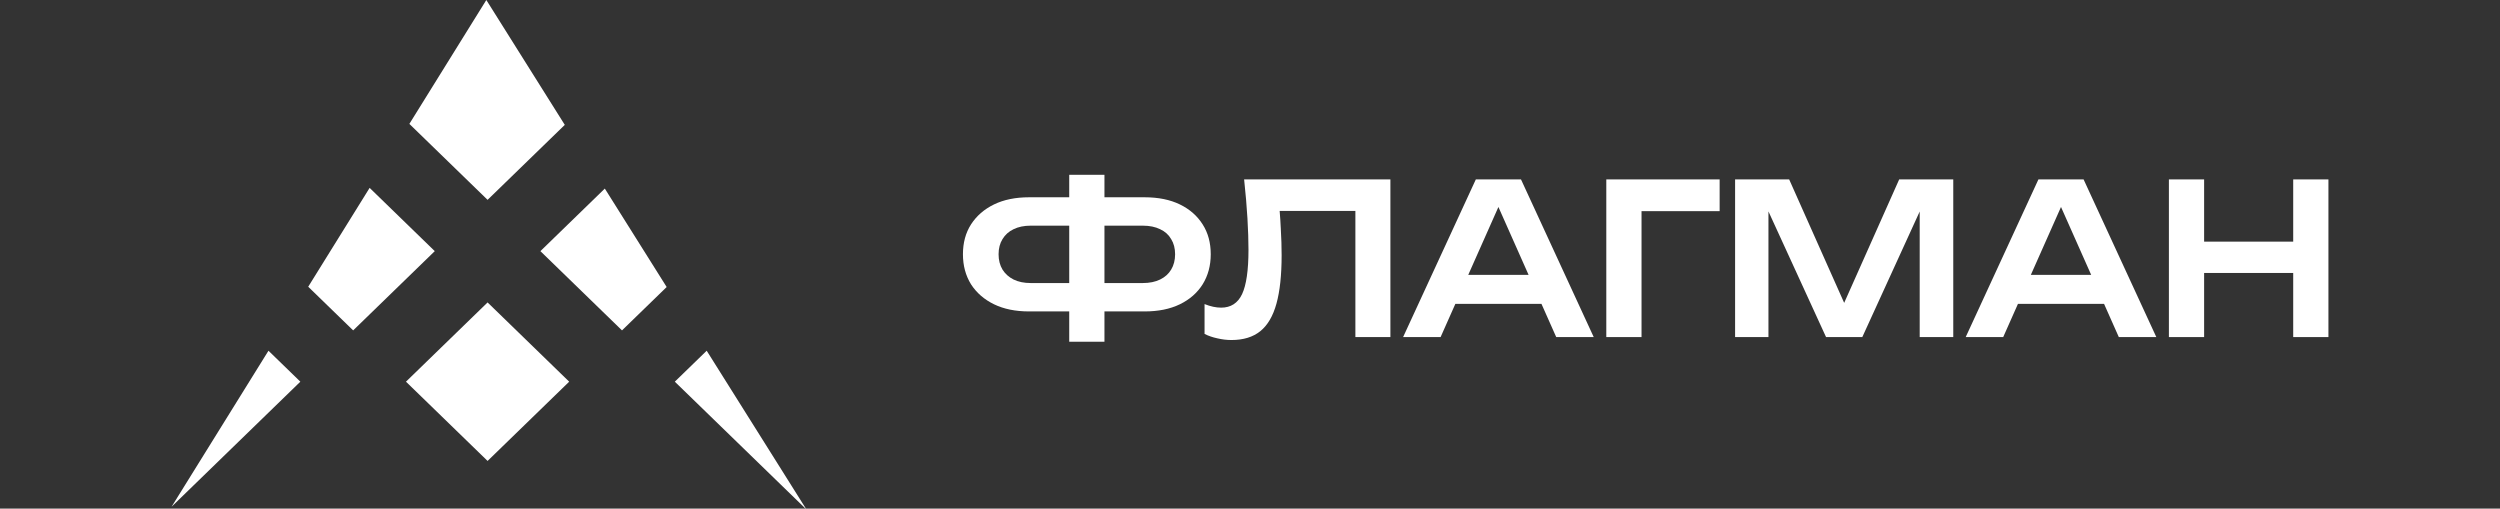
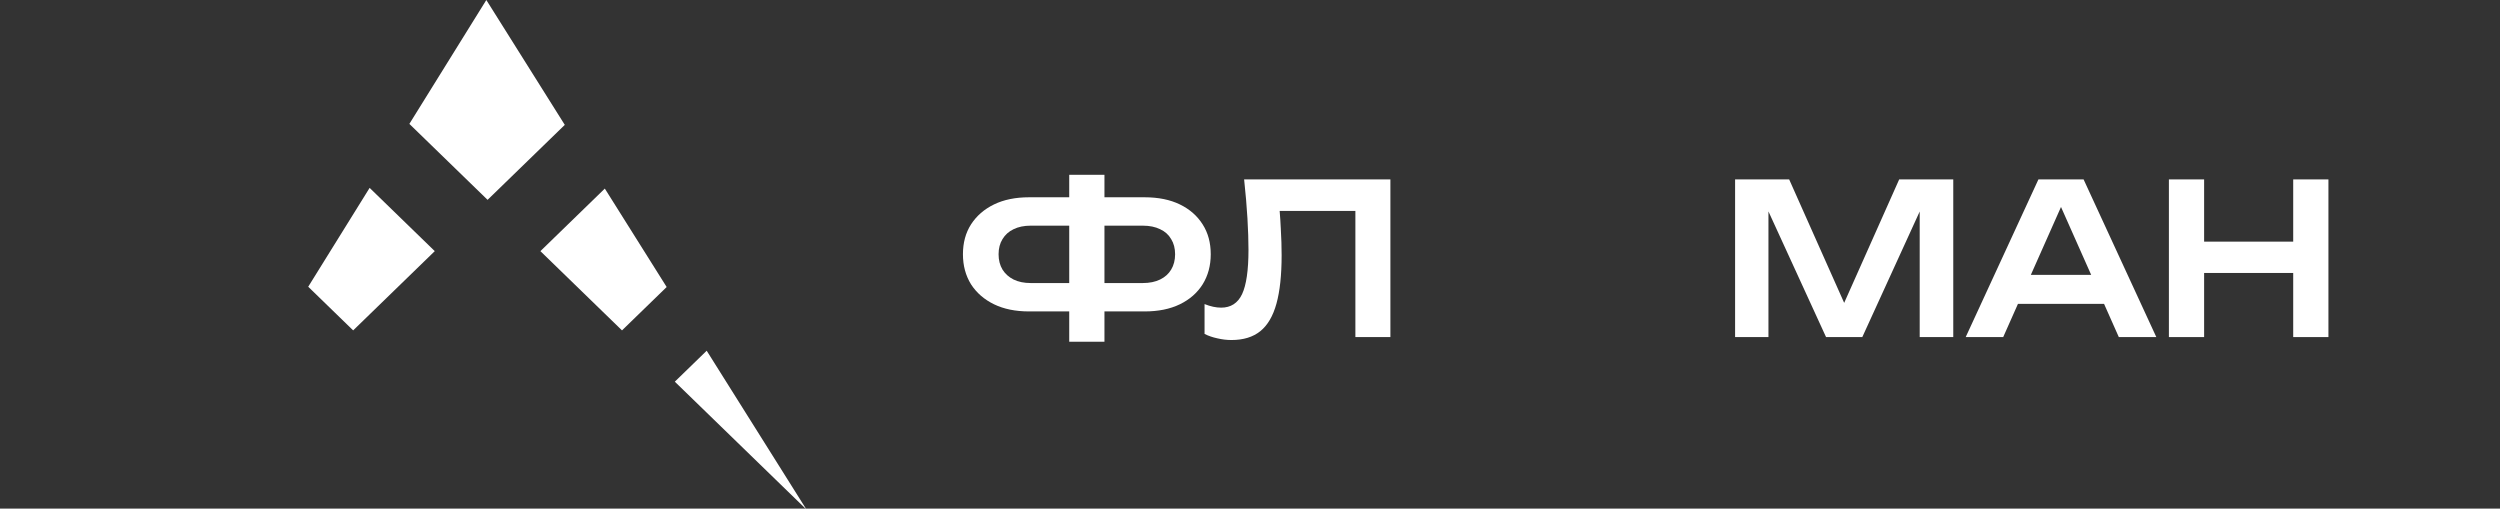
<svg xmlns="http://www.w3.org/2000/svg" width="408" height="83" viewBox="0 0 408 83" fill="none">
  <rect x="0" y="0" width="408" height="83" fill="#333333" stroke="none" />
  <path d="M131.519 83H131.454L110.13 62.291L115.332 57.238L131.519 83Z" fill="white" />
-   <path d="M49.016 62.291L28 82.701L43.814 57.239L49.016 62.291Z" fill="white" />
-   <path d="M92.891 62.291L79.573 75.225L66.255 62.291L79.573 49.357L92.891 62.291Z" fill="white" />
  <path d="M70.954 40.986L57.636 53.92L50.301 46.796L60.323 30.662L70.954 40.986Z" fill="white" />
  <path d="M108.8 46.841L101.511 53.92L88.193 40.986L98.706 30.776L108.8 46.841Z" fill="white" />
  <path d="M92.173 20.379L79.573 32.615L66.809 20.219L79.369 0L92.173 20.379Z" fill="white" />
  <path fill-rule="evenodd" clip-rule="evenodd" d="M180.247 32.196H186.806C189.038 32.196 190.954 32.585 192.554 33.362C194.155 34.14 195.395 35.227 196.274 36.622C197.153 37.994 197.593 39.618 197.593 41.493C197.593 43.346 197.153 44.982 196.274 46.4C195.395 47.795 194.155 48.881 192.554 49.659C190.954 50.437 189.038 50.825 186.806 50.825H180.247V55.766H174.498V50.825H167.939C165.73 50.825 163.825 50.437 162.224 49.659C160.624 48.881 159.373 47.795 158.471 46.4C157.592 44.982 157.152 43.346 157.152 41.493C157.152 39.618 157.592 37.994 158.471 36.622C159.373 35.226 160.624 34.14 162.224 33.362C163.825 32.585 165.73 32.196 167.939 32.196H174.498V28.525H180.247V32.196ZM168.209 36.828C167.127 36.828 166.192 37.022 165.403 37.411C164.636 37.777 164.039 38.314 163.61 39.023C163.182 39.709 162.968 40.533 162.968 41.493C162.968 42.454 163.182 43.289 163.61 43.998C164.039 44.684 164.636 45.222 165.403 45.611C166.192 45.999 167.127 46.194 168.209 46.194H174.498V36.828H168.209ZM180.247 46.194H186.502C187.606 46.194 188.553 45.999 189.342 45.611C190.131 45.222 190.728 44.684 191.134 43.998C191.562 43.289 191.777 42.454 191.777 41.493C191.777 40.533 191.562 39.709 191.134 39.023C190.728 38.314 190.131 37.777 189.342 37.411C188.553 37.022 187.606 36.828 186.502 36.828H180.247V46.194Z" fill="white" />
  <path d="M226.913 55.011H221.199V34.426H208.84C208.923 35.412 208.985 36.373 209.026 37.308C209.116 38.84 209.162 40.281 209.162 41.631C209.162 44.878 208.88 47.52 208.316 49.556C207.753 51.591 206.873 53.09 205.679 54.05C204.484 55.011 202.917 55.491 200.979 55.491C200.213 55.491 199.446 55.4 198.679 55.217C197.913 55.056 197.214 54.817 196.583 54.496V49.625C197.552 50.014 198.454 50.208 199.288 50.208C200.866 50.208 202.004 49.476 202.703 48.012C203.402 46.526 203.752 44.112 203.752 40.773C203.752 39.264 203.695 37.548 203.583 35.627C203.47 33.705 203.289 31.59 203.041 29.28H226.913V55.011Z" fill="white" />
-   <path fill-rule="evenodd" clip-rule="evenodd" d="M260.095 55.011H253.975L251.566 49.59H237.515L235.107 55.011H228.987L240.855 29.28H248.227L260.095 55.011ZM239.619 44.856H249.463L244.541 33.778L239.619 44.856Z" fill="white" />
-   <path d="M280.645 34.46H267.897V55.011H262.148V29.28H280.645V34.46Z" fill="white" />
  <path d="M300.969 49.427L309.947 29.28H318.772V55.011H313.294V34.519L303.928 55.011H298.011L288.611 34.504V55.011H283.167V29.28H291.992L300.969 49.427Z" fill="white" />
  <path fill-rule="evenodd" clip-rule="evenodd" d="M351.911 55.011H345.79L343.382 49.59H329.331L326.923 55.011H320.802L332.671 29.28H340.042L351.911 55.011ZM331.435 44.856H341.279L336.356 33.778L331.435 44.856Z" fill="white" />
  <path d="M359.712 39.435H374.252V29.28H380V55.011H374.252V44.547H359.712V55.011H353.964V29.28H359.712V39.435Z" fill="white" />
</svg>